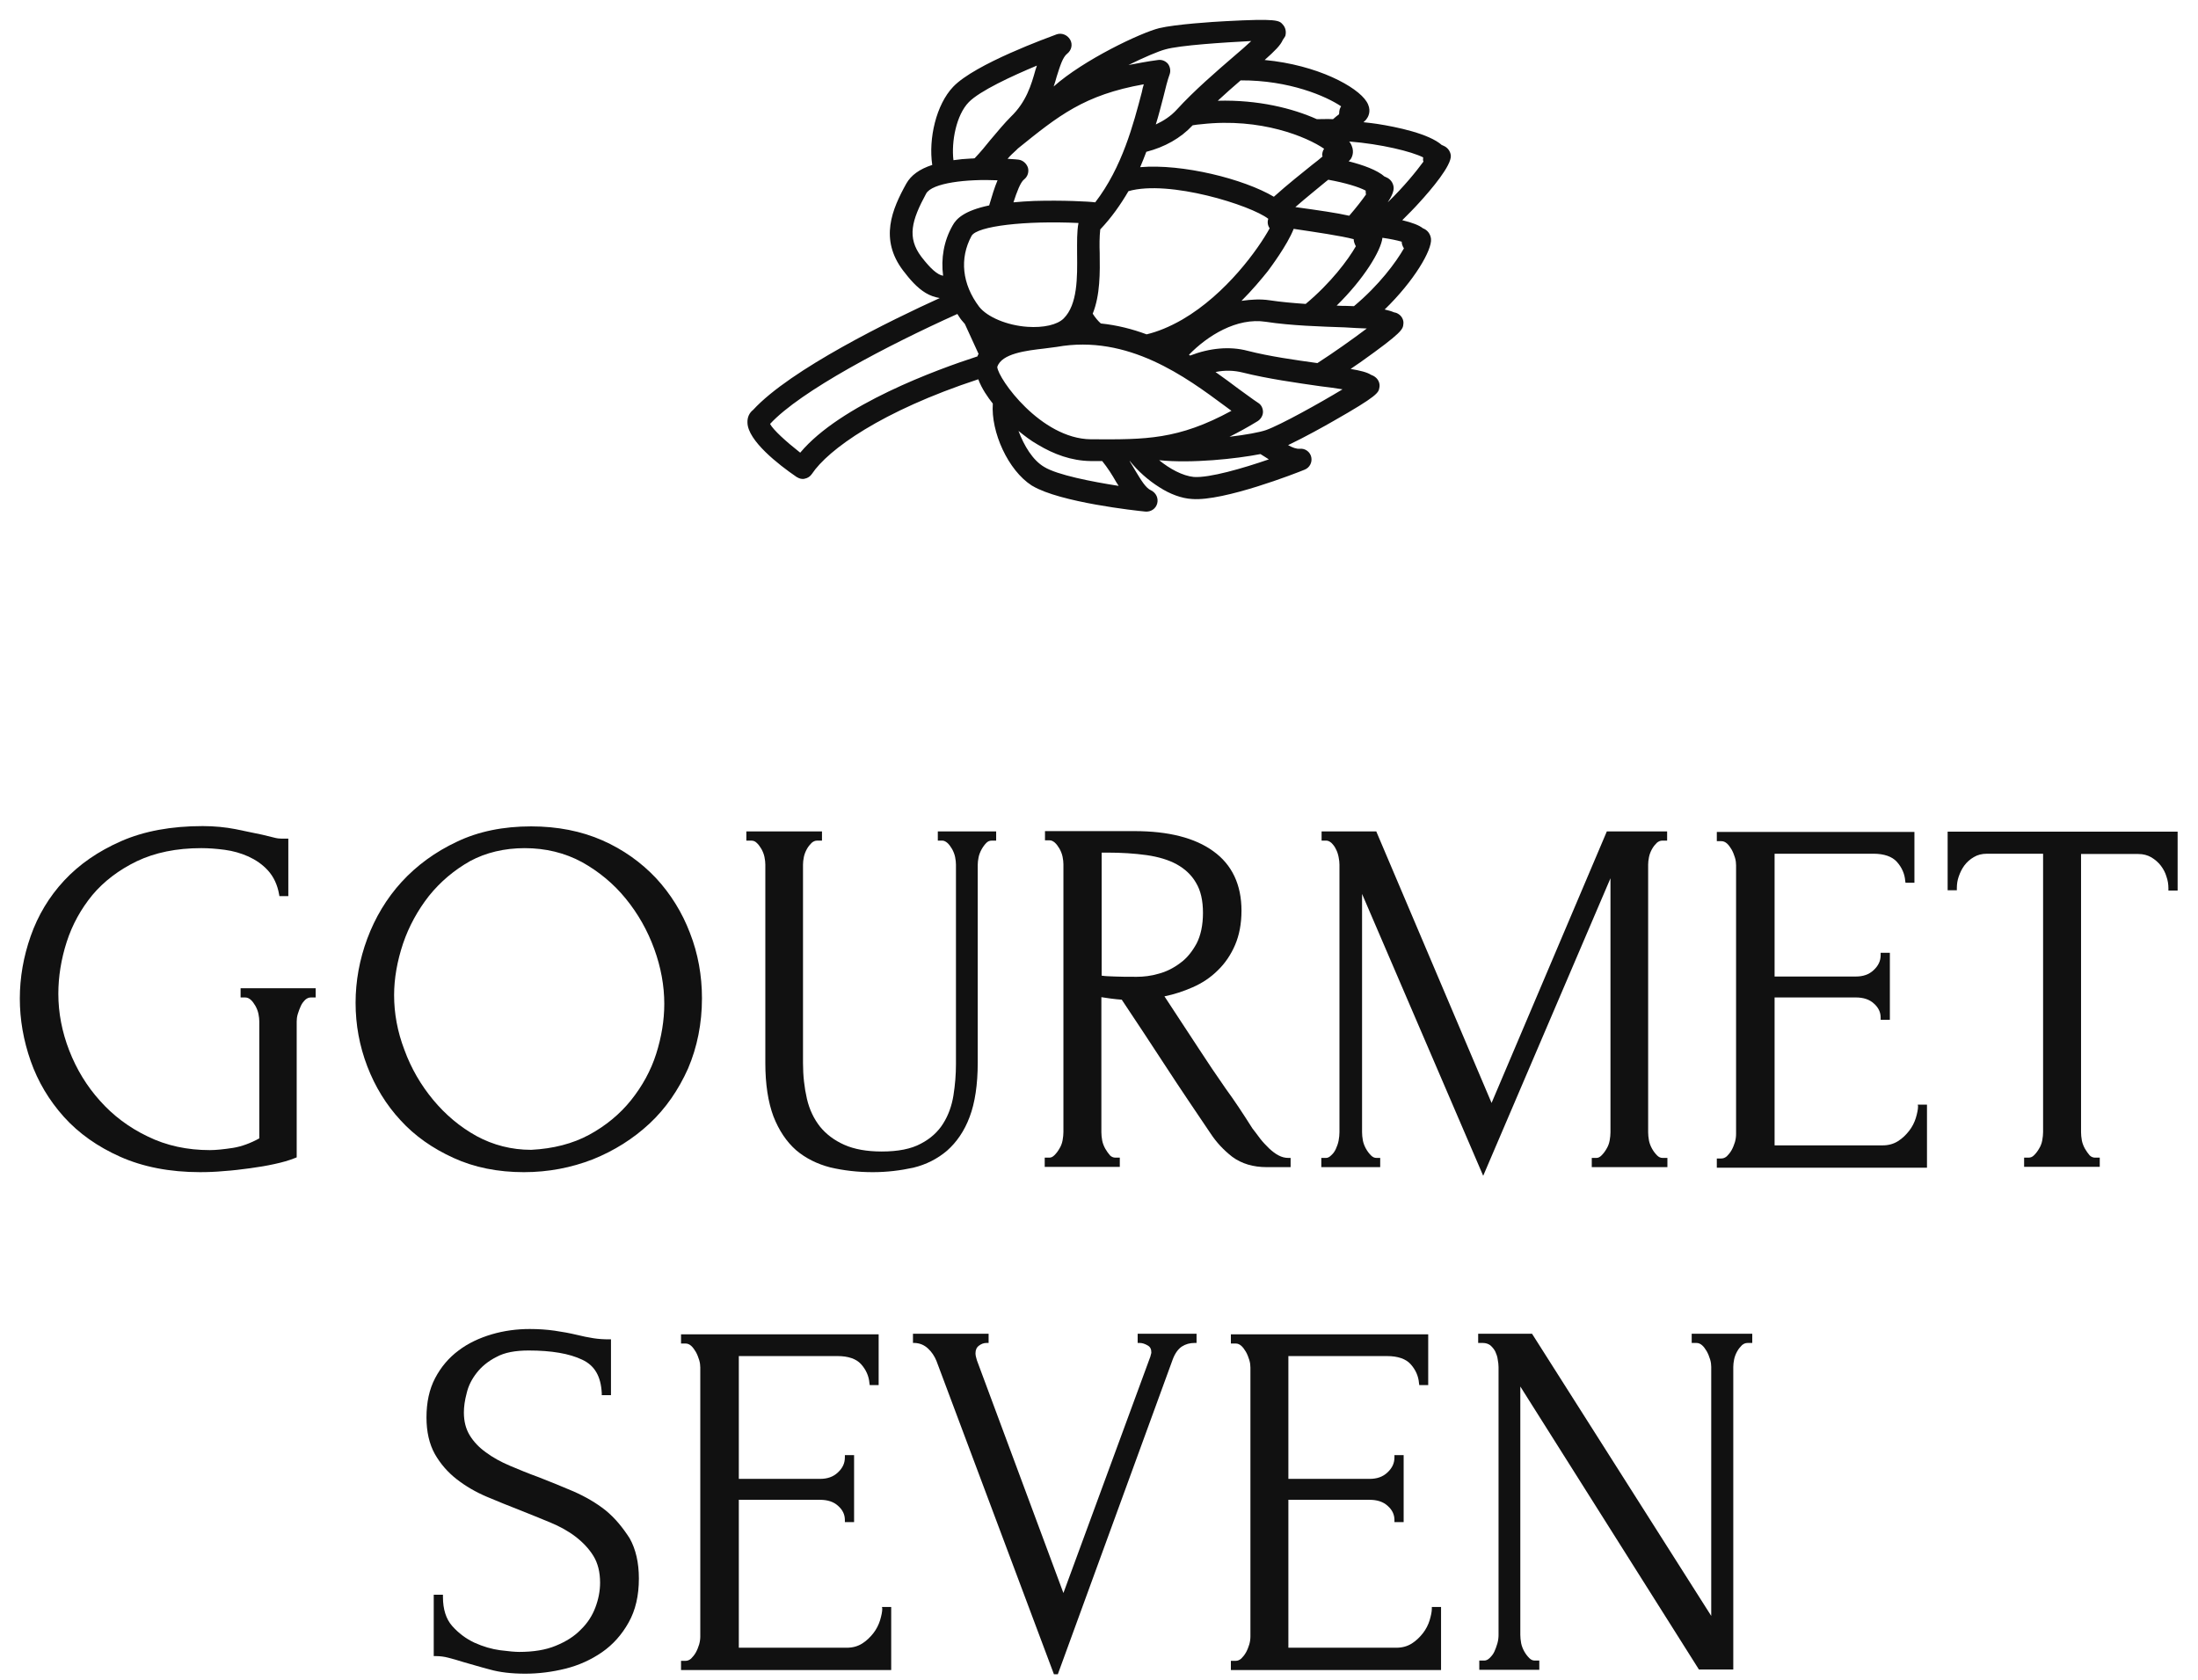
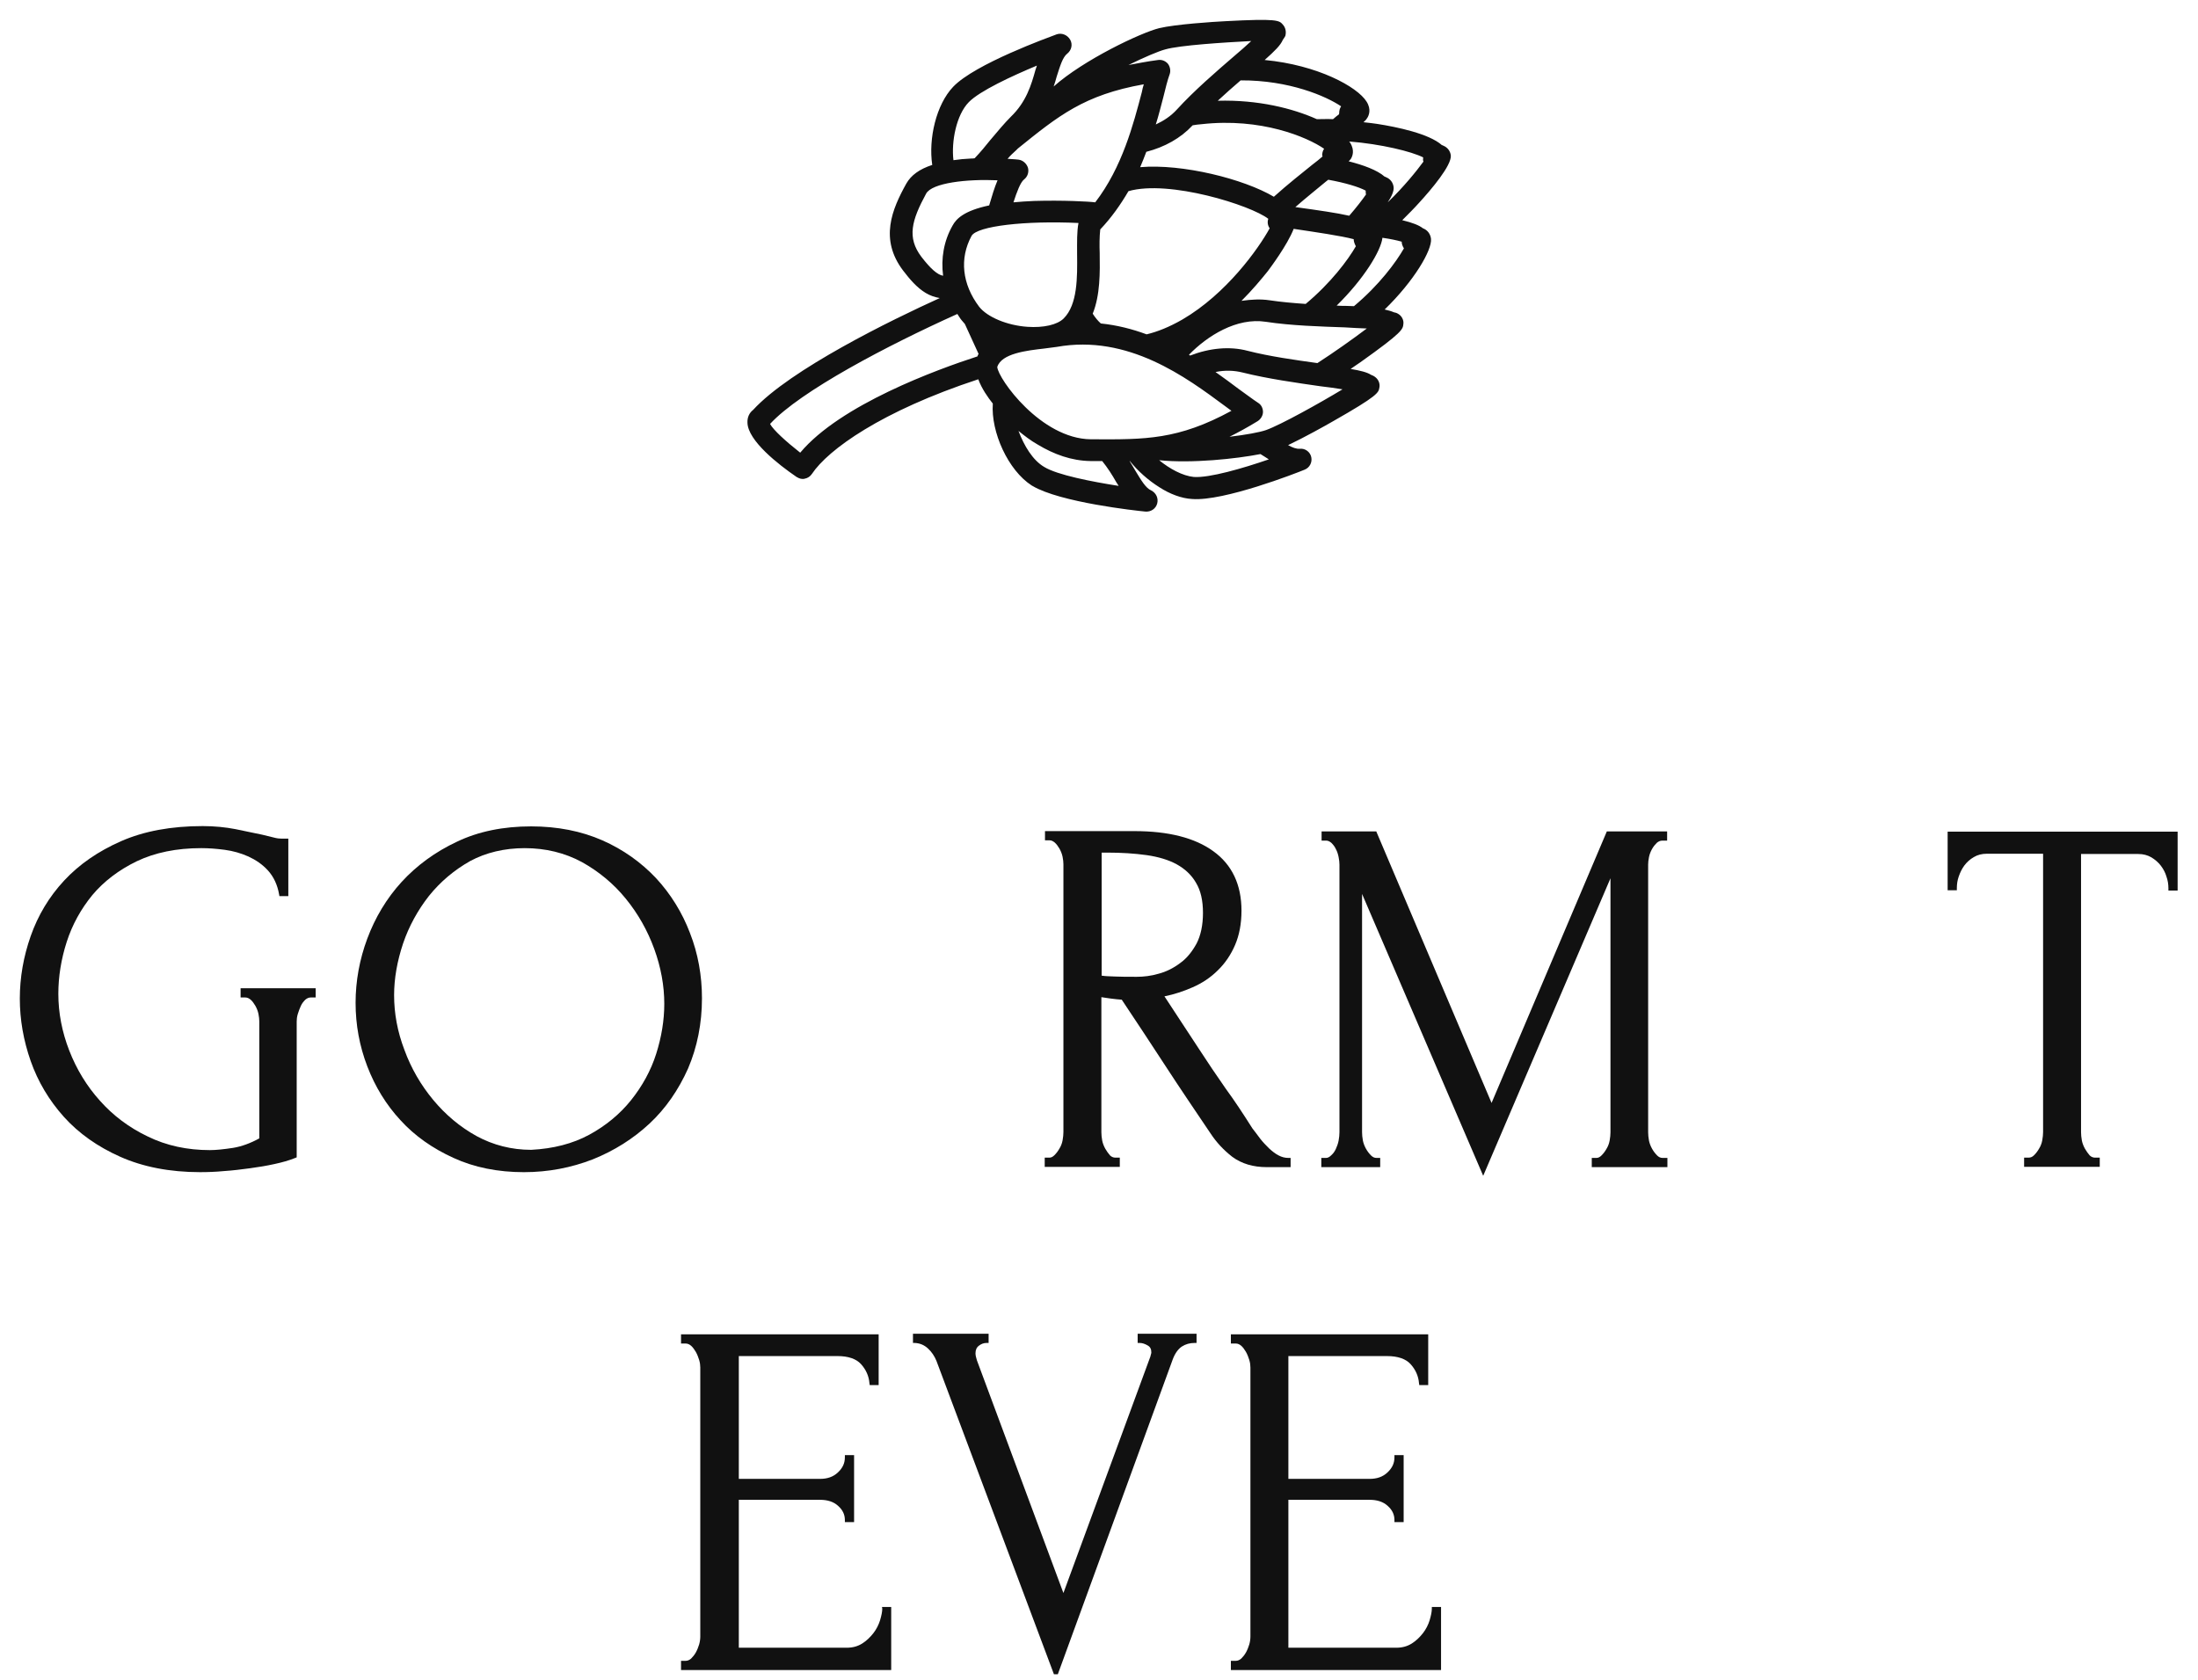
<svg xmlns="http://www.w3.org/2000/svg" id="Layer_1" x="0px" y="0px" viewBox="0 0 787.5 601.9" style="enable-background:new 0 0 787.5 601.9;" xml:space="preserve">
  <style type="text/css">	.st0{fill:#111111;}</style>
  <path class="st0" d="M267.8,151.5c0.2,6.4,11,14.9,17.6,19.4c0,0,0.1,0.1,0.2,0.1c0.8,0.5,1.8,0.8,2.8,0.5c1-0.2,1.9-0.8,2.5-1.7 c5.8-8.7,24.9-22.5,59.6-33.9c1.2,3.3,3.5,6.6,5.2,8.7c-0.1,0.1,0,0.1,0,0.1c-0.7,10,5.4,23.8,14,29.3c0,0,0.1,0.1,0.2,0.1 c9.8,5.9,37.2,8.9,40.4,9.2c2,0.2,3.8-1,4.3-2.9c0.5-1.9-0.4-3.8-2.2-4.7c-1.9-0.8-3.6-3.7-5.6-7c-0.6-1.1-1.4-2.3-2.1-3.5l0.1,0 c2.9,3.6,6.6,6.9,10.6,9.4c3.7,2.4,7.9,4,11.7,4.2c11.3,0.9,37.4-9.3,40.3-10.5c1.8-0.7,2.8-2.6,2.4-4.5s-2.2-3.2-4.1-3 c-1.2,0.1-2.6-0.4-4.2-1.3c5.9-2.8,13.4-7,16-8.5c16.2-9.2,16.4-10.3,16.7-12.1c0.3-1.4-0.3-2.9-1.5-3.8c-0.5-0.4-1-0.6-1.5-0.8 c-1.4-0.9-3.7-1.5-7.3-2.1c1.5-1,2.7-1.9,3.5-2.4c15.2-10.8,15.2-11.8,15.4-13.7c0.2-1.4-0.6-2.9-1.8-3.6c-0.6-0.4-1.1-0.5-1.6-0.6 c-0.9-0.4-2-0.7-3.3-1c10.6-10.3,17-21.3,16.6-25.3c-0.2-1.8-1.3-3.2-2.9-3.8l0,0c-1.4-1.1-3.7-2-7.4-2.9c2.2-2.2,4.3-4.3,6-6.2 c4.4-4.8,11.7-13.4,11.4-17c-0.2-1.6-1.2-2.9-2.7-3.5c-0.2-0.1-0.3-0.2-0.5-0.2c-4.6-4.1-16.1-6.5-23.2-7.6c-1.3-0.2-3-0.4-4.9-0.6 c0.1,0,0.2-0.2,0.3-0.3c0.5-0.4,0.8-0.8,1.1-1.3c0.5-0.8,1.5-3-0.3-5.8c-3.3-5.3-17.5-13.1-36.5-14.9c3.7-3.3,5.7-5.3,6.5-7.2 c0.3-0.4,0.6-0.9,0.9-1.4c0.4-1.5,0.1-3-0.9-4.1c-1.3-1.5-2-2.2-20.6-1.2c-4.1,0.2-17.9,1.1-23.7,2.5c-6.5,1.6-27,11.3-37.8,20.9 c0.4-1.2,0.8-2.4,1.1-3.6c1.2-3.7,2.1-6.9,3.8-8.2c1.5-1.2,2-3.3,1-5c-1-1.7-3-2.5-4.8-1.9c-2.9,1.1-29.3,10.6-37.1,18.8 c-6.1,6.4-8.9,18.6-7.5,28c-4.6,1.5-7.6,3.7-9.3,6.7c-5.1,9.2-9.7,19.9-1.1,31.2c2.3,3,4.9,6.1,8.1,8c1.5,0.9,3.2,1.5,5,1.8 c-17.2,7.8-53.5,25.5-66.9,40.1C268.5,147.9,267.7,149.5,267.8,151.5z M362.2,41.8c-2.3,2.3-4.8,5.3-7.5,8.5 c-1.5,1.9-3.4,4.2-5.5,6.4c-0.4,0.1-0.8,0.1-1.2,0.1c-2.3,0.1-4.4,0.3-6.4,0.6c-0.8-6.6,1-16.2,5.5-20.8c3.9-4,15.3-9.3,24.4-13.1 c-0.2,0.5-0.3,1.1-0.5,1.5C369.5,30.4,367.7,36.5,362.2,41.8z M357.4,64.6c-1.1,2.6-2,5.6-3,9c-9,1.9-11.8,4.8-13.1,7.2 c-3.2,5.6-4.2,11.9-3.4,18c-2-0.3-4.5-2.5-7.8-6.8c-5.2-6.9-3.5-13,1.7-22.6C333.9,65.5,346.5,64.1,357.4,64.6z M364.7,53.2 c14.5-11.7,23.7-19.2,45.1-23c-0.3,0.9-0.5,1.8-0.7,2.8c-3,11.4-7,26.9-16.7,39.5c-2.1-0.3-11.6-0.8-21.9-0.5 c-2.7,0.1-5.2,0.3-7.4,0.5c1.2-3.7,2.5-7.2,3.8-8.2c1.3-1,1.8-2.7,1.4-4.2c-0.5-1.5-1.8-2.7-3.4-2.9c-0.2,0-1.6-0.2-3.9-0.3 c0.9-1.1,2-2.1,3.1-3.1L364.7,53.2z M448.3,14.7c-1.8,1.7-4,3.6-6,5.3c-6.5,5.6-14.5,12.5-20.7,19.3c-2.1,2.3-4.7,4-7.5,5.3 c1.1-3.5,1.9-6.8,2.7-9.8c0.8-3.3,1.5-6.1,2.3-8.3c0.4-1.2,0.1-2.7-0.7-3.7c-0.9-1-2.2-1.5-3.5-1.3c-3.9,0.5-7.3,1.2-10.6,1.8 c5.7-2.8,10.6-4.9,13.2-5.6C422.7,16.2,438.7,15.2,448.3,14.7z M479.8,40.9c-0.7,0.5-1.5,1.2-2.2,1.8c-1.9-0.1-3.9,0-5.8,0 c-8.7-3.9-21.1-7-35.5-6.6c2.7-2.5,5.5-5,8.2-7.3c17.4-0.1,30.7,5.7,36,9.3c-0.5,0.7-0.7,1.6-0.7,2.5 C479.7,40.7,479.7,40.7,479.8,40.9z M473.8,56.1c-1,0.9-2.3,1.9-3.6,2.9c-3.7,3-8.8,7-13.8,11.5c-10.8-6.4-32.8-11.9-47.9-10.6 c0.8-1.8,1.5-3.7,2.2-5.5c6.6-1.7,12.3-4.9,16.5-9.4l0.1-0.1c1-0.2,2.1-0.3,3.2-0.4l0,0c21.3-2.4,37.8,4.6,43.9,8.8 c-0.5,0.7-0.7,1.6-0.7,2.5C473.9,55.8,473.8,55.9,473.8,56.1z M404.3,68.5c14.6-4.2,44,5.1,50.1,9.9c-0.4,1.2-0.2,2.4,0.5,3.4 c-4,7.3-15.5,23.5-31.3,32.7c-4.7,2.7-9,4.4-12.8,5.3c-5.1-1.9-10.6-3.3-16.4-3.9c-1.1-1-2-2.1-2.9-3.5c2.7-6.7,2.6-14.8,2.5-21.7 c-0.1-2.6-0.1-6,0.2-8.5C398.2,78,401.5,73.3,404.3,68.5z M475,65.1c0.3-0.3,0.6-0.4,0.9-0.7c6.1,1.1,11,2.6,13.4,3.9 c0,0.4,0,0.9,0.1,1.4c-1.4,2-3.4,4.6-6,7.6c-4.4-1-10.6-1.9-19.3-3.1C468.1,70.7,471.9,67.7,475,65.1z M463.5,82 c8,1.2,17,2.5,21.5,3.7c0,0.8,0.3,1.6,0.7,2.4l0.1,0.1c-2.8,4.9-9,13.2-18,20.7c-4.4-0.3-8.9-0.7-12.9-1.3 c-3.3-0.5-6.6-0.3-10.1,0.2c3.8-3.8,6.9-7.5,9.4-10.6C455,96.1,461.2,87.9,463.5,82z M510,57.9c-2.5,3.4-6.9,8.9-12.8,14.6 c1.4-2.1,2.3-4.1,2.1-5.5c-0.2-1.6-1.2-2.9-2.7-3.5c-0.2-0.1-0.3-0.2-0.5-0.2c-2.7-2.4-7.8-4.2-12.9-5.5c0.3-0.3,0.6-0.6,0.8-0.9 c0.5-0.8,1.5-3-0.3-5.8c-0.1-0.2-0.2-0.2-0.3-0.4c11.4,0.9,22.4,3.6,26.5,5.7C509.8,57,509.8,57.5,510,57.9z M485.1,109.7 c-1,0-2-0.1-3-0.1s-2.1,0-3.2-0.1c9.8-9.6,15.9-19.7,16.4-24.3c2.8,0.4,5.2,0.9,6.9,1.4c0,0.8,0.3,1.6,0.8,2.4l0,0 C500.2,93.9,494.1,102.2,485.1,109.7z M489.7,117.7c-4.9,3.7-11.8,8.6-17.7,12.4c-7.9-1.1-17.2-2.4-25-4.4c-6.4-1.7-13.6-1-20.6,1.7 c-0.2-0.1-0.3-0.2-0.4-0.3c6.6-6.8,17.1-13.4,27.5-11.8c9.1,1.4,19.8,1.7,28.3,2C484.5,117.5,487.4,117.6,489.7,117.7z M453.6,154.1 L453.6,154.1c-2.3,0.8-7.2,1.7-13.1,2.4c3.2-1.6,6.5-3.4,10.1-5.6c1.1-0.7,1.9-2,1.9-3.3s-0.6-2.6-1.8-3.3c-2-1.3-4.3-3.1-7-5 c-2.4-1.8-5.2-3.9-8.2-6c3.3-0.7,6.6-0.6,9.8,0.2c8.8,2.2,19.4,3.7,27.8,4.9c2.7,0.3,5.5,0.7,7.9,1.1 C472.9,144.4,458.9,152.2,453.6,154.1z M415.3,164.9c11.7,1.2,27.6-0.5,36.3-2.2c0.5,0.3,1.1,0.7,1.6,1c0.5,0.3,0.9,0.6,1.4,0.9 c-9.3,3.2-21.3,6.7-26.9,6.3C423.7,170.5,419.1,168,415.3,164.9z M364.9,154.4c2.1,1.7,4.4,3.5,6.9,4.9c5.8,3.5,12.1,5.8,18.9,5.9 l0.8,0c1.1,0,2.3,0,3.4,0c2,2.5,3.6,5,5,7.5c0.3,0.5,0.6,0.9,0.9,1.4c-9.6-1.5-22-3.9-26.7-6.8C370,164.9,366.9,159.7,364.9,154.4z  M374,124.9c1.7-0.2,3.3-0.4,4.6-0.6c25.6-4.6,46.4,10.9,60.3,21.2c0.8,0.6,1.6,1.2,2.3,1.7c-19.1,10.4-30.9,10.3-49.6,10.2l-0.8,0 c-17.9-0.2-33.2-21.7-33.5-25.9C358.8,126.6,368,125.6,374,124.9z M350.8,109.9c-6.1-8.1-7.1-17.3-2.7-25.4c2-3.5,19.2-5.5,38.3-4.6 c-0.6,3.1-0.5,6.9-0.5,11c0.1,8.5,0.2,18.2-4.8,23.2c-2.3,2.3-7.3,3.4-13,3C360.8,116.6,353.7,113.6,350.8,109.9z M275.9,151.9 c10.9-11.8,42-28.1,67.1-39.4c0.5,0.7,0.9,1.5,1.5,2.2c0.4,0.5,0.8,0.9,1.2,1.4l4.9,10.7c-0.2,0.3-0.3,0.6-0.4,0.9 c-14.5,4.7-49.1,17.3-63.5,34.5C281.6,158.2,277,154,275.9,151.9z" />
  <g>
    <path class="st0" d="M86.2,357.4h1.6c0.8,0,1.4,0.3,2,0.8c0.7,0.6,1.2,1.4,1.7,2.2c0.5,0.9,0.9,1.9,1.1,2.9s0.3,1.9,0.3,2.7v41.9  c-3.1,1.7-6.3,2.9-9.4,3.4c-3.3,0.5-6.1,0.8-8.3,0.8c-8.1,0-15.6-1.6-22.3-4.9c-6.7-3.2-12.4-7.5-17.1-12.8  c-4.7-5.2-8.4-11.3-11-18s-3.9-13.5-3.9-20.3c0-6.1,1-12.4,3-18.6s5.1-11.8,9.2-16.8c4.1-4.9,9.5-9,15.9-12.1  c6.5-3.1,14.2-4.7,23.1-4.7c2.6,0,5.4,0.2,8.4,0.6s5.8,1.2,8.5,2.4c2.6,1.2,5,2.8,7,5s3.4,5.1,4,8.6l0.1,0.6h3.2v-20.6h-2.4  c-0.8,0-1.7-0.1-2.8-0.4c-1.1-0.3-2.5-0.6-4.1-1c-2.9-0.6-6.1-1.3-9.6-2c-3.6-0.7-7.6-1.1-11.8-1.1c-11.2,0-21,1.8-29.2,5.4  s-15,8.3-20.4,14.1c-5.4,5.8-9.4,12.5-12,19.9s-3.9,14.9-3.9,22.4s1.3,15,3.9,22.4s6.6,14.1,11.9,20s12.1,10.7,20.2,14.3  c8.1,3.6,17.7,5.5,28.6,5.5c2.6,0,5.6-0.1,8.7-0.4c3.1-0.2,6.2-0.6,9.2-1s6-0.9,8.7-1.5c2.8-0.6,5.3-1.3,7.5-2.2l0.5-0.2V366  c0-0.8,0.1-1.7,0.4-2.7s0.7-2,1.1-2.9s1-1.6,1.6-2.2c0.6-0.5,1.2-0.8,2-0.8h1.7v-3.3H86.2V357.4z" />
    <path class="st0" d="M251.5,357.7c0-8.1-1.4-16-4.3-23.4c-2.8-7.4-7-14.1-12.2-19.7c-5.3-5.6-11.7-10.2-19.2-13.5s-16.1-5-25.5-5  c-9.9,0-18.9,1.8-26.6,5.5c-7.7,3.6-14.4,8.5-19.8,14.4c-5.4,5.9-9.5,12.8-12.3,20.3s-4.2,15.3-4.2,23c0,7.9,1.4,15.5,4.2,22.8  s6.8,13.8,11.9,19.3c5.1,5.6,11.5,10.1,19,13.5c7.4,3.4,15.9,5.1,25.2,5.1c8.7,0,17-1.6,24.7-4.6c7.7-3.1,14.5-7.4,20.3-12.8  s10.4-12.1,13.8-19.7C249.8,375.2,251.5,366.7,251.5,357.7z M188,303.9c7.5,0,14.4,1.7,20.5,5c6.1,3.4,11.4,7.8,15.7,13.1  c4.4,5.4,7.8,11.4,10.2,18s3.6,13.2,3.6,19.7c0,5.9-1,11.9-2.9,17.9s-5,11.6-9,16.6s-9.1,9.2-15,12.4c-5.9,3.2-12.9,5-20.8,5.4  c-7,0-13.6-1.7-19.5-4.9c-6-3.3-11.2-7.7-15.6-13c-4.4-5.3-7.9-11.3-10.3-17.9c-2.5-6.5-3.7-13.1-3.7-19.6c0-6,1.1-12.2,3.2-18.5  c2.1-6.2,5.3-12,9.3-17.1c4.1-5.1,9.1-9.3,14.8-12.5C174.1,305.5,180.7,303.9,188,303.9z" />
-     <path class="st0" d="M271.1,302c0.7,0.6,1.2,1.4,1.7,2.2c0.5,0.9,0.9,1.9,1.1,2.9s0.3,1.9,0.3,2.7v71.1c0,7.6,1,14,2.9,19.1  c2,5.1,4.7,9.1,8.1,12.1c3.4,2.9,7.6,5,12.3,6.2c4.7,1.1,9.8,1.7,15.2,1.7c5.1,0,9.9-0.6,14.5-1.6c4.6-1.1,8.7-3.2,12.1-6.1  c3.4-3,6.2-7,8.1-12.1c1.9-5,2.9-11.6,2.9-19.4v-70.9c0-0.8,0.1-1.7,0.3-2.7c0.2-1,0.6-2,1.1-2.9s1.1-1.7,1.7-2.3  c0.5-0.5,1.1-0.8,1.9-0.8h1.6v-3.3H336v3.3h1.6c0.6,0,1.2,0.3,1.8,0.8c0.7,0.6,1.2,1.4,1.7,2.2c0.5,0.9,0.9,1.9,1.1,2.9  s0.3,1.9,0.3,2.7v71.5c0,3.7-0.3,7.4-0.9,11.2c-0.6,3.7-1.8,7.1-3.7,10.1c-1.8,2.9-4.5,5.4-8,7.2c-3.5,1.9-8.2,2.8-14,2.8  c-5.3,0-9.8-0.8-13.4-2.4s-6.5-3.8-8.7-6.5c-2.2-2.8-3.8-6.1-4.7-10c-0.9-3.9-1.4-8.2-1.4-12.8v-71.1c0-0.8,0.1-1.7,0.3-2.7  c0.2-1,0.6-2,1.1-2.9s1.1-1.6,1.7-2.2c0.6-0.5,1.2-0.8,2-0.8h1.7v-3.3h-27.1v3.3h1.6C269.9,301.2,270.5,301.4,271.1,302z" />
    <path class="st0" d="M453.9,418.2h8.5v-3.3h-0.8c-1.2,0-2.4-0.3-3.5-0.9c-1.2-0.6-2.3-1.5-3.4-2.5c-1.1-1.1-2.2-2.2-3.2-3.5  s-1.9-2.6-2.8-3.7c-3.1-4.9-6.3-9.8-9.6-14.3c-3.2-4.6-6.4-9.3-9.5-14.1L417.2,357c3.5-0.7,6.8-1.8,10-3.2c3.5-1.5,6.6-3.6,9.1-6.1  c2.6-2.5,4.7-5.6,6.2-9.1s2.3-7.6,2.3-12.3c0-9.3-3.4-16.5-10.1-21.3c-6.6-4.8-16.1-7.2-28.2-7.2h-32.1v3.3h1.7  c0.6,0,1.2,0.3,1.8,0.8c0.7,0.6,1.2,1.4,1.7,2.2c0.5,0.9,0.9,1.9,1.1,2.9s0.3,1.9,0.3,2.7v95.9c0,0.9-0.1,1.9-0.3,3  c-0.2,1.1-0.6,2.1-1.1,2.9c-0.5,0.9-1.1,1.7-1.8,2.4c-0.6,0.6-1.2,0.9-1.8,0.9h-1.7v3.3h26.9v-3.3h-1.6c-0.7,0-1.4-0.3-1.9-0.8  c-0.6-0.7-1.2-1.5-1.7-2.4s-0.9-1.9-1.1-2.9c-0.2-1.1-0.3-2.1-0.3-3v-48.4c1.1,0.2,2.2,0.3,3.4,0.5c1.4,0.2,2.7,0.3,3.9,0.4  c5.2,7.8,10.5,15.8,15.7,23.8s10.7,16.1,16.1,24.1c2.1,3.2,4.7,6,7.8,8.4C444.9,417,449,418.2,453.9,418.2z M394.7,305.5h2  c5.1,0,9.8,0.3,14.1,0.9c4.2,0.6,7.9,1.7,10.8,3.3c2.9,1.6,5.3,3.8,6.9,6.6c1.7,2.8,2.5,6.4,2.5,10.8s-0.8,8.1-2.3,11  c-1.6,2.9-3.5,5.3-5.9,7c-2.4,1.8-5,3.1-7.7,3.8c-2.7,0.8-5.4,1.1-7.8,1.1c-3.2,0-5.8,0-7.8-0.1c-2.1-0.1-3.6-0.1-4.6-0.3h-0.2  V305.5z" />
    <path class="st0" d="M494.8,414.9h-1.6c-0.8,0-1.4-0.3-2-0.9c-0.7-0.7-1.3-1.5-1.8-2.4s-0.9-1.9-1.1-2.9c-0.2-1.1-0.3-2.1-0.3-3  v-85.4l43.4,101L577,314.7v91c0,0.9-0.1,1.9-0.3,3s-0.6,2.1-1.1,2.9c-0.5,0.9-1.1,1.7-1.8,2.4c-0.6,0.6-1.2,0.9-1.8,0.9h-1.7v3.3  h27.1v-3.3h-1.7c-0.8,0-1.4-0.3-2-0.9c-0.7-0.7-1.3-1.5-1.8-2.4s-0.9-1.9-1.1-2.9c-0.2-1.1-0.3-2.1-0.3-3v-95.9  c0-0.8,0.1-1.7,0.3-2.7s0.6-2,1.1-2.9s1.1-1.6,1.7-2.2c0.6-0.5,1.2-0.8,2-0.8h1.7v-3.3h-21.6l-41.3,97.3l-41.1-96.8l-0.2-0.5h-19.6  v3.3h1.7c0.6,0,1.2,0.3,1.8,0.8c0.6,0.6,1.2,1.3,1.6,2.2c0.5,0.9,0.8,1.9,1,2.9s0.3,1.9,0.3,2.7v95.9c0,0.9-0.1,1.9-0.3,3  c-0.2,1.1-0.6,2.1-1,3s-1,1.7-1.7,2.3c-0.6,0.6-1.2,0.9-1.8,0.9h-1.7v3.3h21.1v-3.3H494.8z" />
-     <path class="st0" d="M687.2,396.4c0,1.1-0.3,2.5-0.8,4.2c-0.5,1.6-1.3,3.2-2.4,4.6c-1.1,1.4-2.4,2.7-4,3.7s-3.4,1.5-5.5,1.5h-38.7  v-53h29.1c2.7,0,4.9,0.7,6.5,2.2c1.6,1.4,2.4,3.1,2.4,5v0.8h3.3v-24h-3.3v0.8c0,2.1-0.8,3.8-2.5,5.4s-3.8,2.3-6.4,2.3h-29.1v-44  h35.4c3.8,0,6.7,1,8.4,2.9c1.8,2,2.8,4.3,3,6.8l0.1,0.7h3.2v-18.2h-70.8v3.3h1.6c0.8,0,1.4,0.3,2,0.8c0.7,0.6,1.2,1.4,1.7,2.2  c0.5,0.9,0.9,1.9,1.2,2.9s0.4,1.9,0.4,2.7v96.3c0,0.9-0.1,1.8-0.4,2.9c-0.3,1-0.7,2-1.2,2.9s-1.1,1.6-1.7,2.2  c-0.6,0.5-1.2,0.8-2,0.8h-1.6v3.3h75.3v-22.6h-3.3L687.2,396.4L687.2,396.4z" />
    <path class="st0" d="M697.8,297.9V319h3.3v-0.8c0-1.4,0.2-2.8,0.7-4.2c0.5-1.4,1.1-2.7,2-3.9c0.9-1.2,2-2.2,3.4-3  c1.3-0.8,2.9-1.2,4.7-1.2H732v99.7c0,0.9-0.1,1.9-0.3,3s-0.6,2.1-1.1,2.9c-0.5,0.9-1.1,1.7-1.8,2.4c-0.6,0.6-1.2,0.9-2,0.9h-1.6  v3.3h27.1v-3.3h-1.7c-0.7,0-1.4-0.3-1.9-0.8c-0.6-0.7-1.2-1.5-1.7-2.4s-0.9-1.9-1.1-2.9c-0.2-1.1-0.3-2.1-0.3-3V306h20.5  c1.8,0,3.3,0.4,4.7,1.2c1.3,0.8,2.5,1.8,3.4,3s1.6,2.5,2,3.9c0.5,1.4,0.7,2.8,0.7,4.2v0.8h3.3V298h-82.4V297.9z" />
-     <path class="st0" d="M217,541.2c-3.4-2.7-7.2-4.9-11.5-6.8c-4.2-1.8-8.4-3.5-12.5-5.1c-3.6-1.3-7-2.7-10.3-4.1  c-3.3-1.4-6.2-3-8.6-4.8c-2.4-1.7-4.4-3.8-5.8-6.1c-1.4-2.3-2.1-5-2.1-8.2c0-2,0.3-4.3,1-6.9c0.6-2.6,1.8-5,3.6-7.3  c1.7-2.2,4.1-4.2,7.1-5.7c2.9-1.6,6.8-2.3,11.5-2.3c8.2,0,14.6,1.1,19.2,3.3c4.5,2.1,6.7,6,7,12v0.7h3.3v-20h-0.8  c-1.8,0-3.6-0.1-5.5-0.4s-3.9-0.7-5.9-1.2c-2.5-0.6-5.2-1.1-8-1.5s-5.8-0.6-8.9-0.6c-4.6,0-9.2,0.6-13.6,1.9  c-4.4,1.3-8.5,3.2-11.9,5.8c-3.5,2.6-6.3,5.9-8.4,9.9c-2.1,4-3.1,8.7-3.1,14.1c0,5.1,1,9.5,3,13.1c2,3.5,4.6,6.5,7.8,9  s6.8,4.6,10.8,6.3s8,3.3,12.1,4.9c3.5,1.4,7,2.8,10.6,4.3c3.4,1.4,6.5,3.1,9.1,5.1s4.8,4.3,6.4,6.9c1.6,2.6,2.4,5.8,2.4,9.6  c0,3-0.6,6-1.7,8.9c-1.1,2.9-2.8,5.6-5.2,7.9c-2.3,2.4-5.3,4.3-9,5.8c-3.6,1.5-8,2.2-13.1,2.2c-1.4,0-3.7-0.2-6.8-0.6  c-3-0.4-6.1-1.3-9.2-2.7c-3-1.4-5.7-3.4-8-6c-2.2-2.5-3.3-6-3.3-10.4v-0.8h-3.3v22h0.8c1.5,0,3,0.2,4.5,0.6  c1.6,0.4,3.3,0.9,5.2,1.5c2.9,0.8,6.1,1.8,9.6,2.7c3.5,1,7.8,1.5,12.7,1.5c4.7,0,9.6-0.6,14.4-1.8c4.8-1.2,9.2-3.2,13.1-5.9  c3.9-2.7,7.1-6.3,9.5-10.6c2.5-4.4,3.7-9.7,3.7-15.8c0-5.6-1.1-10.5-3.3-14.4C223.1,547.3,220.3,543.9,217,541.2z" />
    <path class="st0" d="M316.1,576.4c0,1.1-0.3,2.5-0.8,4.2c-0.5,1.6-1.3,3.2-2.4,4.6c-1.1,1.4-2.4,2.7-4,3.7s-3.4,1.5-5.5,1.5h-38.7  v-53h29.1c2.7,0,4.9,0.7,6.5,2.2c1.6,1.4,2.4,3.1,2.4,5v0.8h3.3v-24h-3.3v0.8c0,2.1-0.8,3.8-2.5,5.4c-1.7,1.6-3.8,2.3-6.4,2.3  h-29.1v-44h35.4c3.8,0,6.7,1,8.4,2.9c1.8,2,2.8,4.3,3,6.8l0.1,0.7h3.2v-18.2H244v3.3h1.6c0.8,0,1.4,0.3,2,0.8  c0.7,0.6,1.2,1.4,1.7,2.2c0.5,0.9,0.9,1.9,1.2,2.9s0.4,1.9,0.4,2.7v96.3c0,0.9-0.1,1.8-0.4,2.9c-0.3,1-0.7,2-1.2,2.9  s-1.1,1.6-1.7,2.2c-0.6,0.5-1.2,0.8-2,0.8H244v3.3h75.3v-22.6H316L316.1,576.4L316.1,576.4z" />
    <path class="st0" d="M407.6,481.2h0.8c0.8,0,1.8,0.3,2.8,0.9c0.9,0.5,1.3,1.3,1.3,2.5c0,0.1,0,0.3-0.2,0.9c-0.1,0.5-0.2,0.8-0.3,1  l-31,84.3l-31-83.4c-0.3-1-0.5-1.8-0.5-2.5c0-1.2,0.4-2.1,1.2-2.7c0.9-0.7,1.8-1,2.7-1h0.8v-3.3h-27.1v3.3h0.7  c1.9,0.1,3.4,0.8,4.7,2c1.3,1.2,2.3,2.7,3,4.4l42.1,112.3h1.4L420.2,487c0.8-2.1,1.9-3.6,3.2-4.5c1.4-0.9,2.9-1.3,4.5-1.3h0.8v-3.3  h-21.1V481.2z" />
    <path class="st0" d="M513,576.4c0,1.1-0.3,2.5-0.8,4.2c-0.5,1.6-1.3,3.2-2.4,4.6c-1.1,1.4-2.4,2.7-4,3.7s-3.4,1.5-5.5,1.5h-38.7  v-53h29.1c2.7,0,4.9,0.7,6.5,2.2c1.6,1.4,2.4,3.1,2.4,5v0.8h3.3v-24h-3.3v0.8c0,2.1-0.8,3.8-2.5,5.4c-1.7,1.6-3.8,2.3-6.4,2.3  h-29.1v-44H497c3.8,0,6.7,1,8.4,2.9c1.8,2,2.8,4.3,3,6.8l0.1,0.7h3.2v-18.2H441v3.3h1.7c0.8,0,1.4,0.3,2,0.8  c0.7,0.6,1.2,1.4,1.7,2.2c0.5,0.9,0.9,1.9,1.2,2.9c0.3,1,0.4,1.9,0.4,2.7v96.3c0,0.9-0.1,1.8-0.4,2.9c-0.3,1-0.7,2-1.2,2.9  s-1.1,1.6-1.7,2.2c-0.6,0.5-1.2,0.8-2,0.8H441v3.3h75.3v-22.6H513V576.4z" />
-     <path class="st0" d="M606.1,481.2h1.7c0.8,0,1.4,0.3,2,0.8c0.7,0.6,1.2,1.4,1.7,2.2c0.5,0.9,0.9,1.9,1.2,2.9s0.4,1.9,0.4,2.7V579  l-64.2-101.1h-19.3v3.3h1.7c1,0,1.9,0.3,2.6,0.8c0.7,0.6,1.3,1.3,1.8,2.2c0.4,0.9,0.8,1.9,0.9,2.9c0.2,1,0.3,2,0.3,2.8v95.9  c0,0.9-0.1,1.9-0.4,3c-0.3,1.1-0.7,2.1-1.1,3c-0.4,0.9-1,1.6-1.7,2.3c-0.6,0.6-1.3,0.9-1.9,0.9H530v3.3h21.5V595h-1.6  c-0.8,0-1.4-0.3-2-0.9c-0.7-0.7-1.3-1.5-1.8-2.4s-0.9-1.9-1.1-2.9c-0.2-1.1-0.3-2.1-0.3-3v-89l63.8,101.1l0.2,0.3H621V489.8  c0-0.8,0.1-1.7,0.3-2.7s0.6-2,1.1-2.9s1.1-1.6,1.7-2.2c0.6-0.5,1.2-0.8,2-0.8h1.7v-3.3h-21.7L606.1,481.2L606.1,481.2z" />
  </g>
</svg>